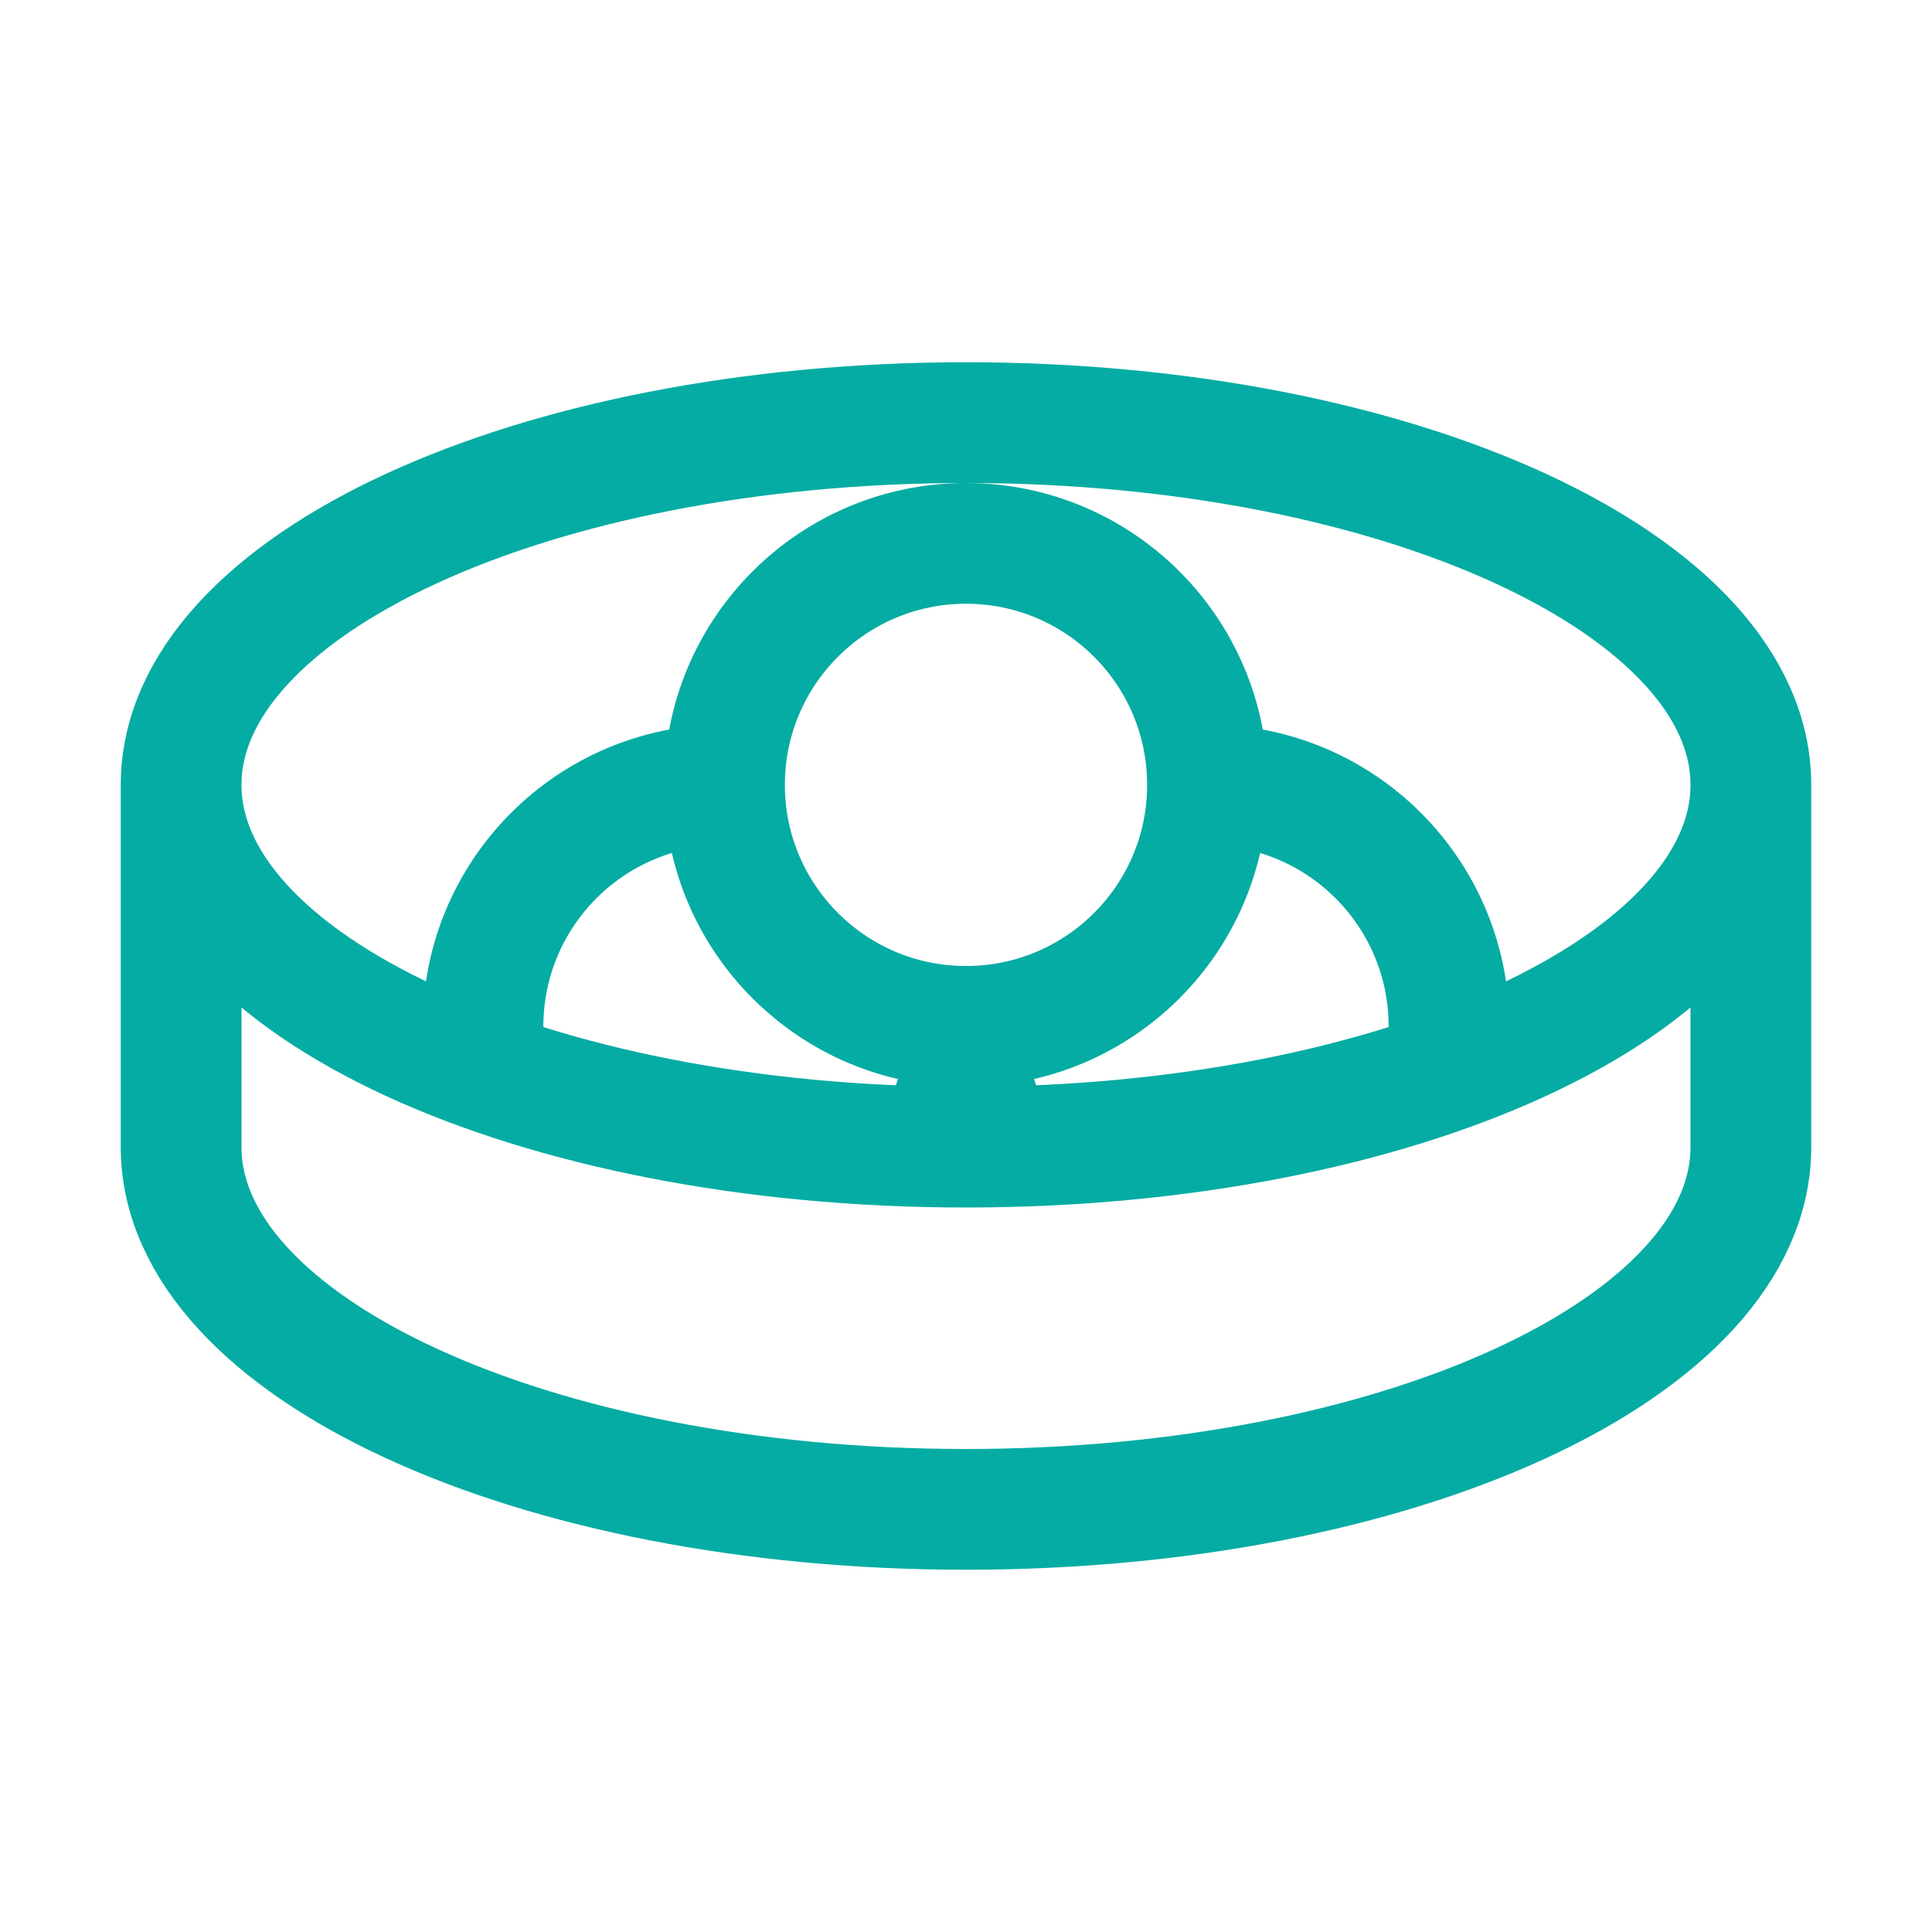
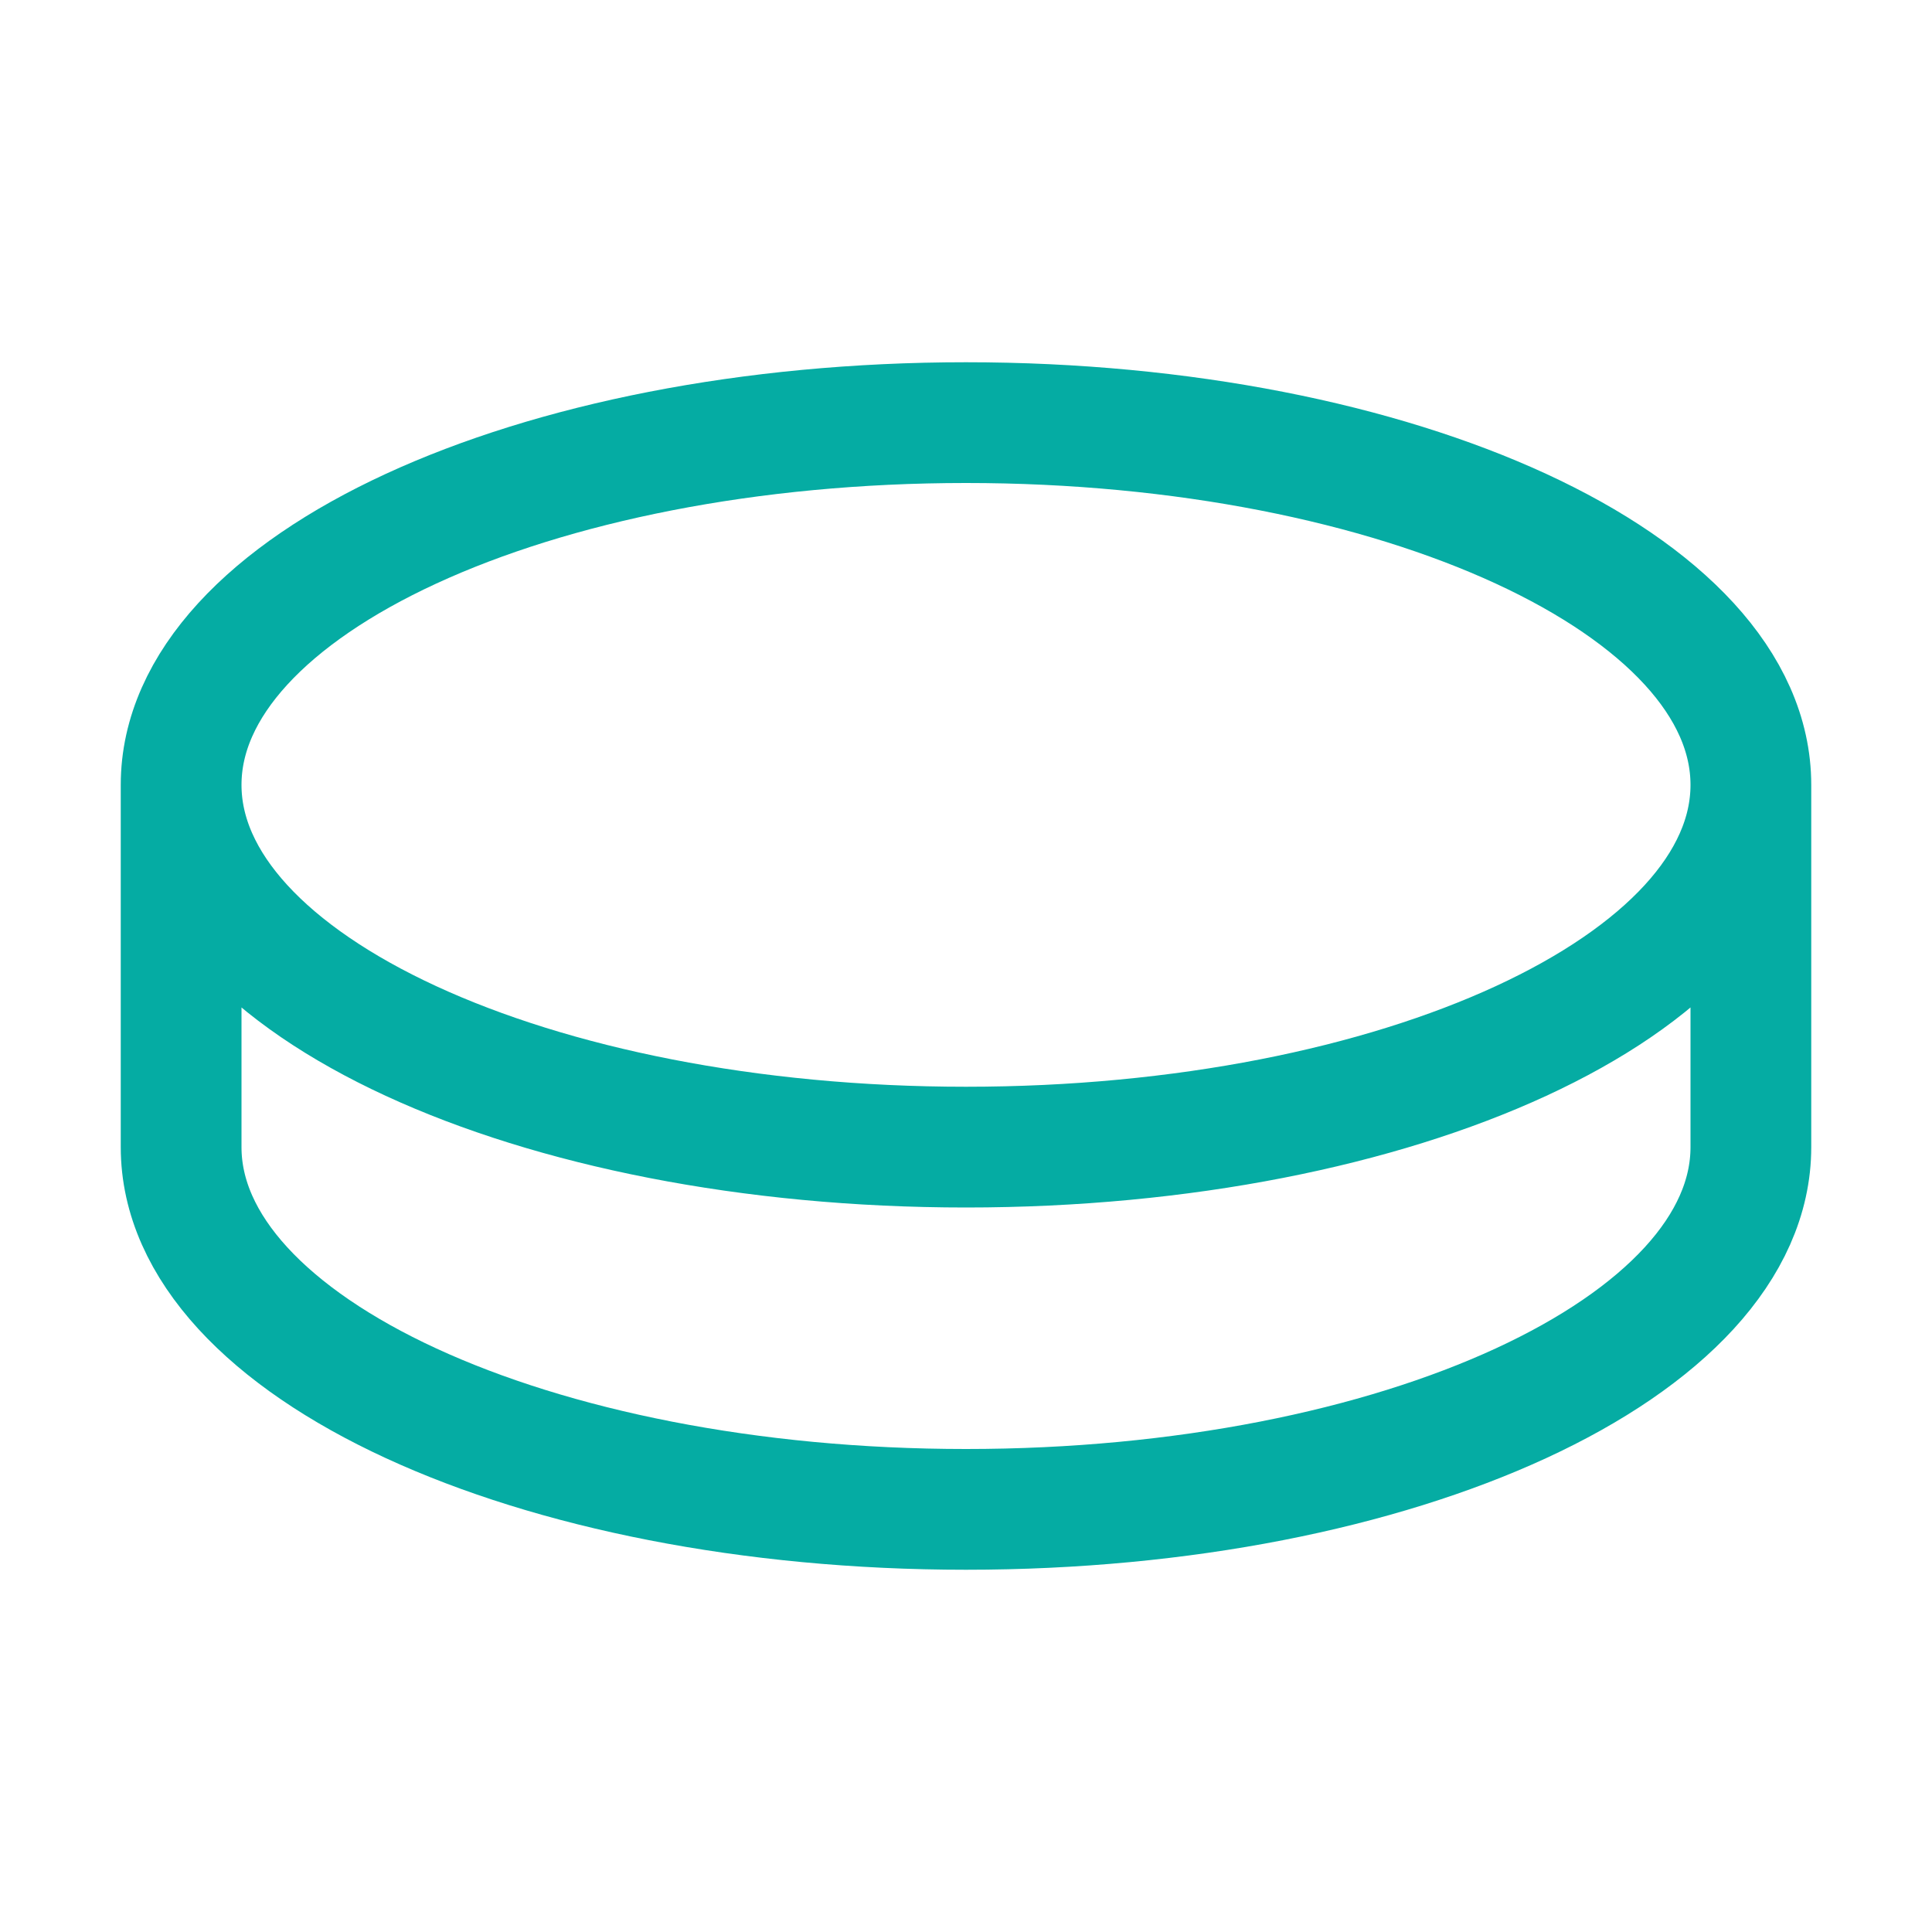
<svg xmlns="http://www.w3.org/2000/svg" width="24" height="24" viewBox="0 0 24 24" fill="none">
  <path d="M21.75 9.75C21.75 12.235 17.385 14.25 12 14.25C6.615 14.25 2.25 12.235 2.25 9.75M21.75 9.75C21.75 7.265 17.385 5.25 12 5.25C6.615 5.25 2.25 7.265 2.25 9.75M21.75 9.75V14.25C21.75 16.735 17.385 18.75 12 18.75C6.615 18.75 2.25 16.735 2.25 14.25V9.75" stroke="#05ACA3" stroke-width="1.5" />
-   <path d="M15 9.75C15 11.407 13.657 12.75 12 12.75M15 9.75C15 8.093 13.657 6.75 12 6.75C10.343 6.75 9 8.093 9 9.75M15 9.75C16.657 9.75 18 11.093 18 12.75C18 12.943 17.982 13.132 17.947 13.314M12 12.75C10.343 12.75 9 11.407 9 9.75M12 12.75C12 13.277 11.864 13.773 11.625 14.204M12 12.75C12 13.277 12.136 13.773 12.375 14.204M9 9.75C7.343 9.75 6 11.093 6 12.75C6 12.939 6.017 13.123 6.051 13.303" stroke="#05ACA3" stroke-width="1.5" />
</svg>